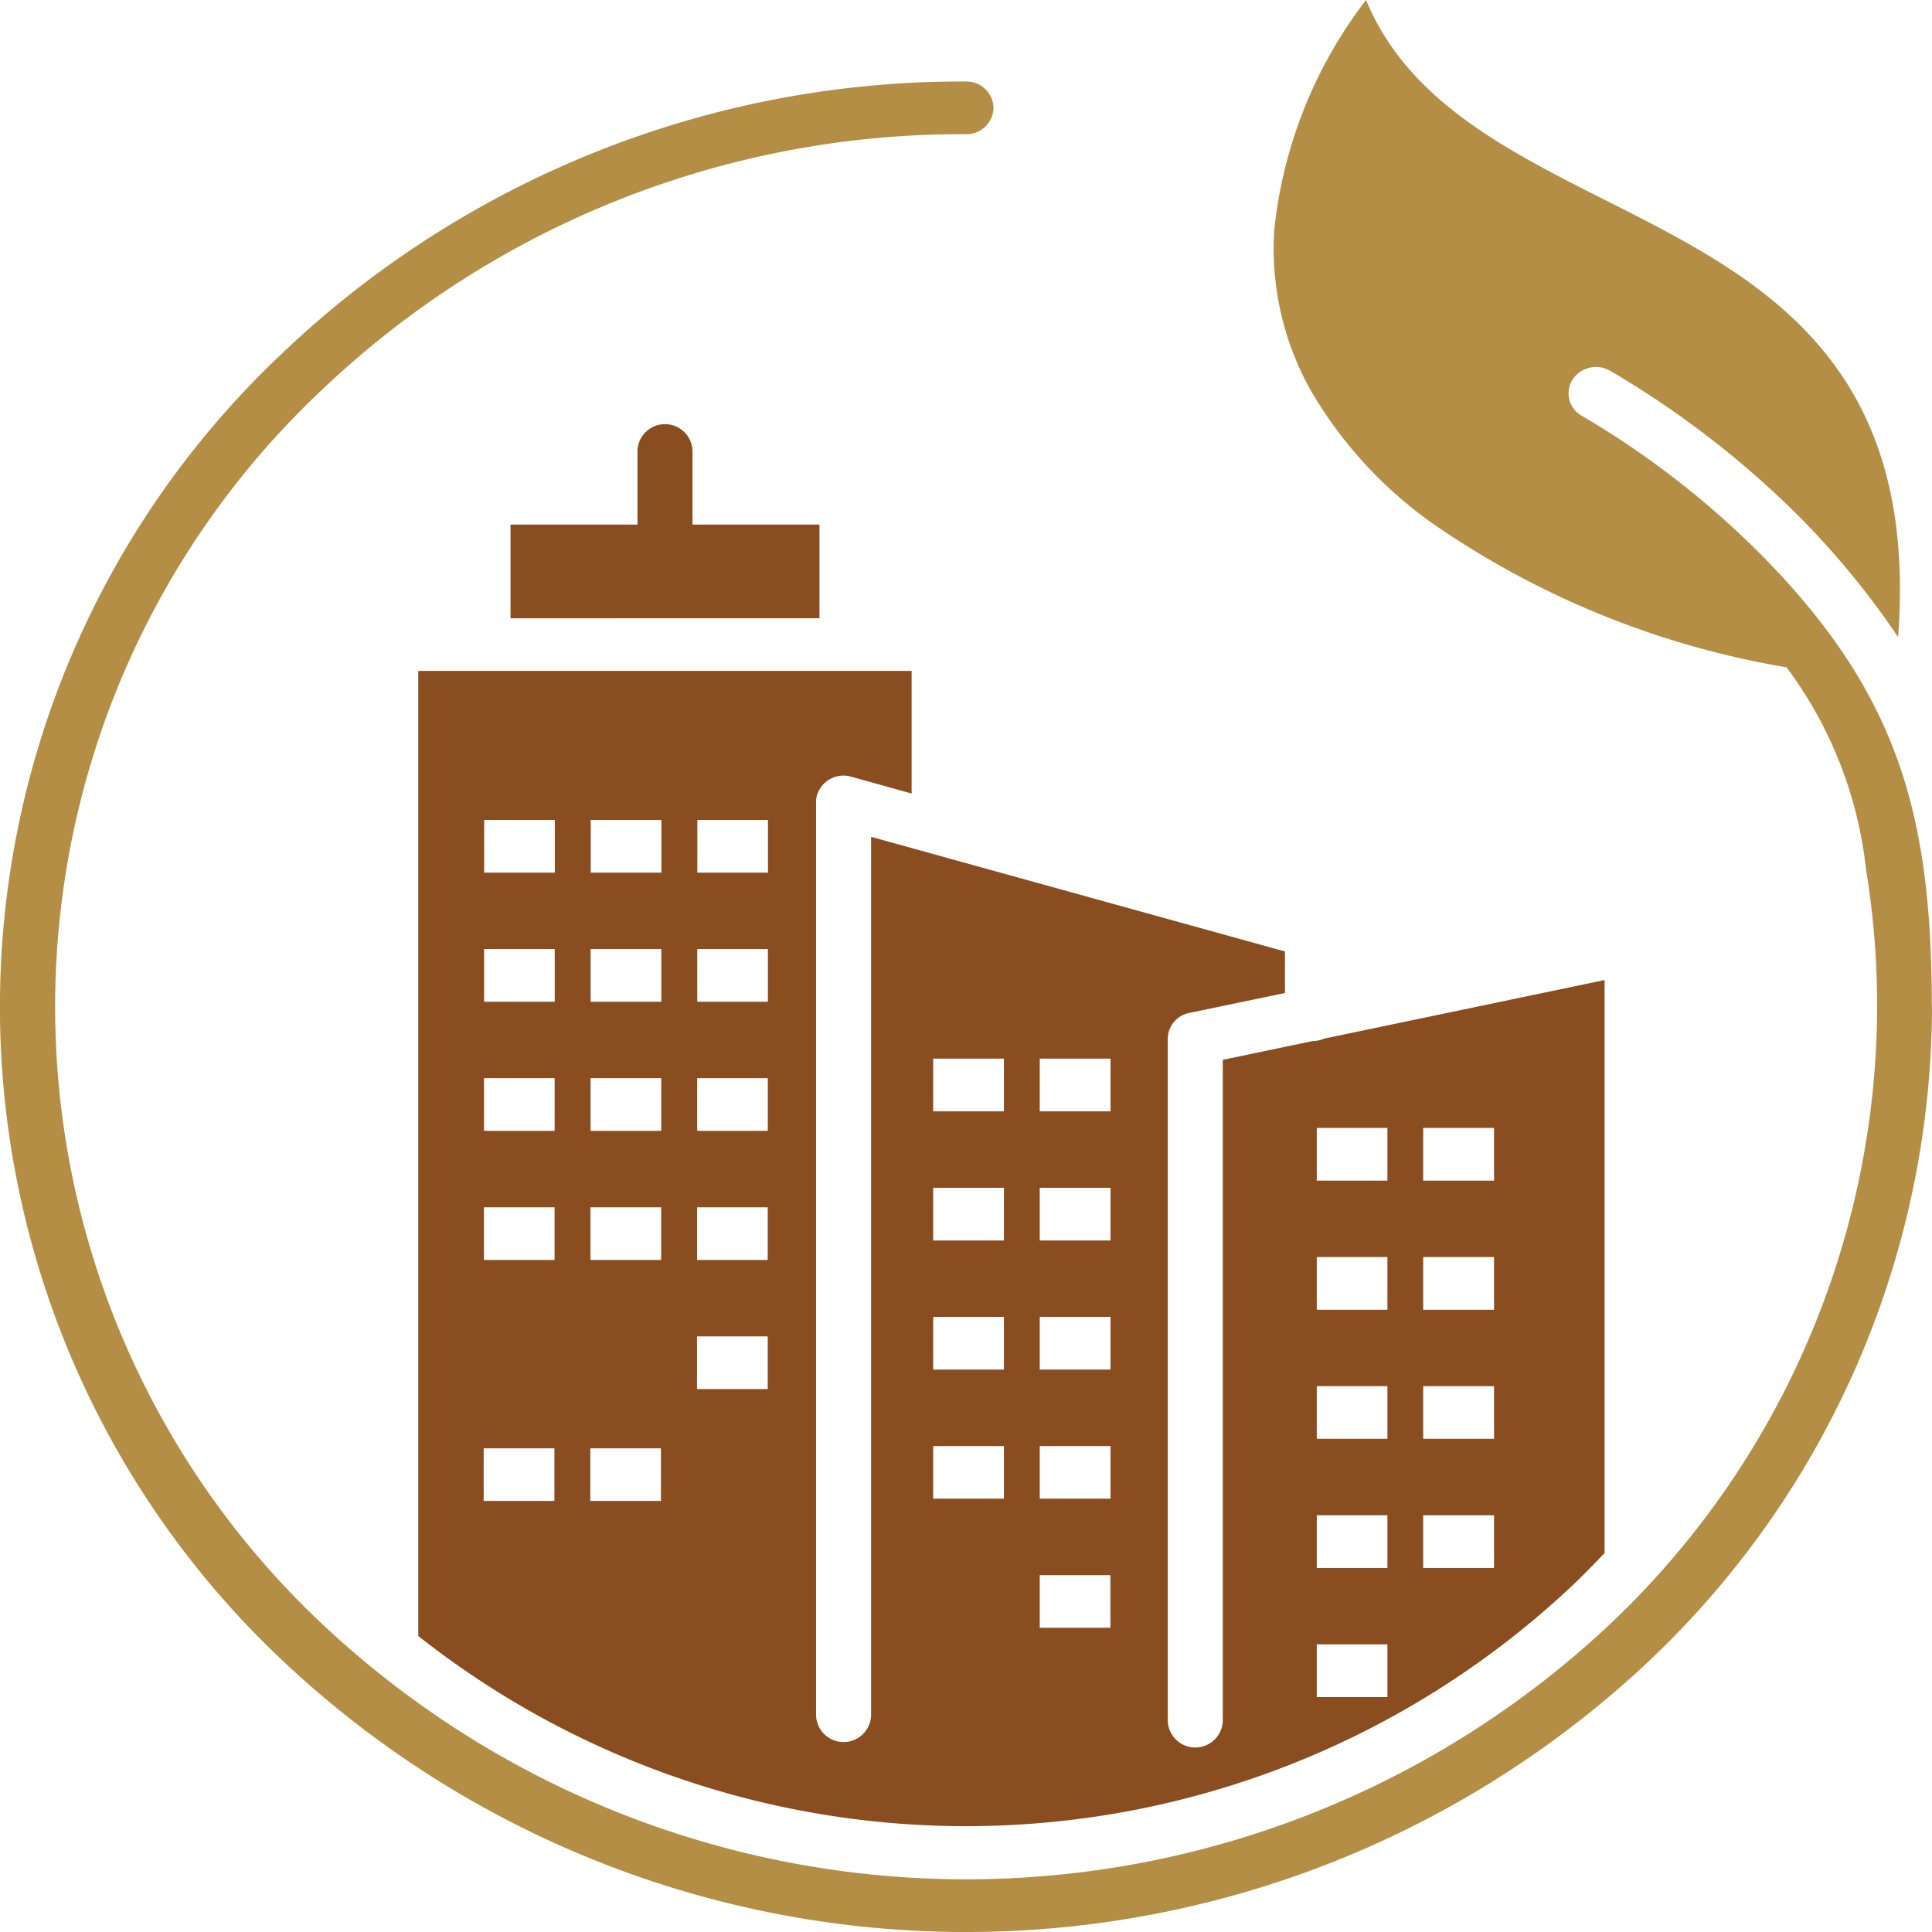
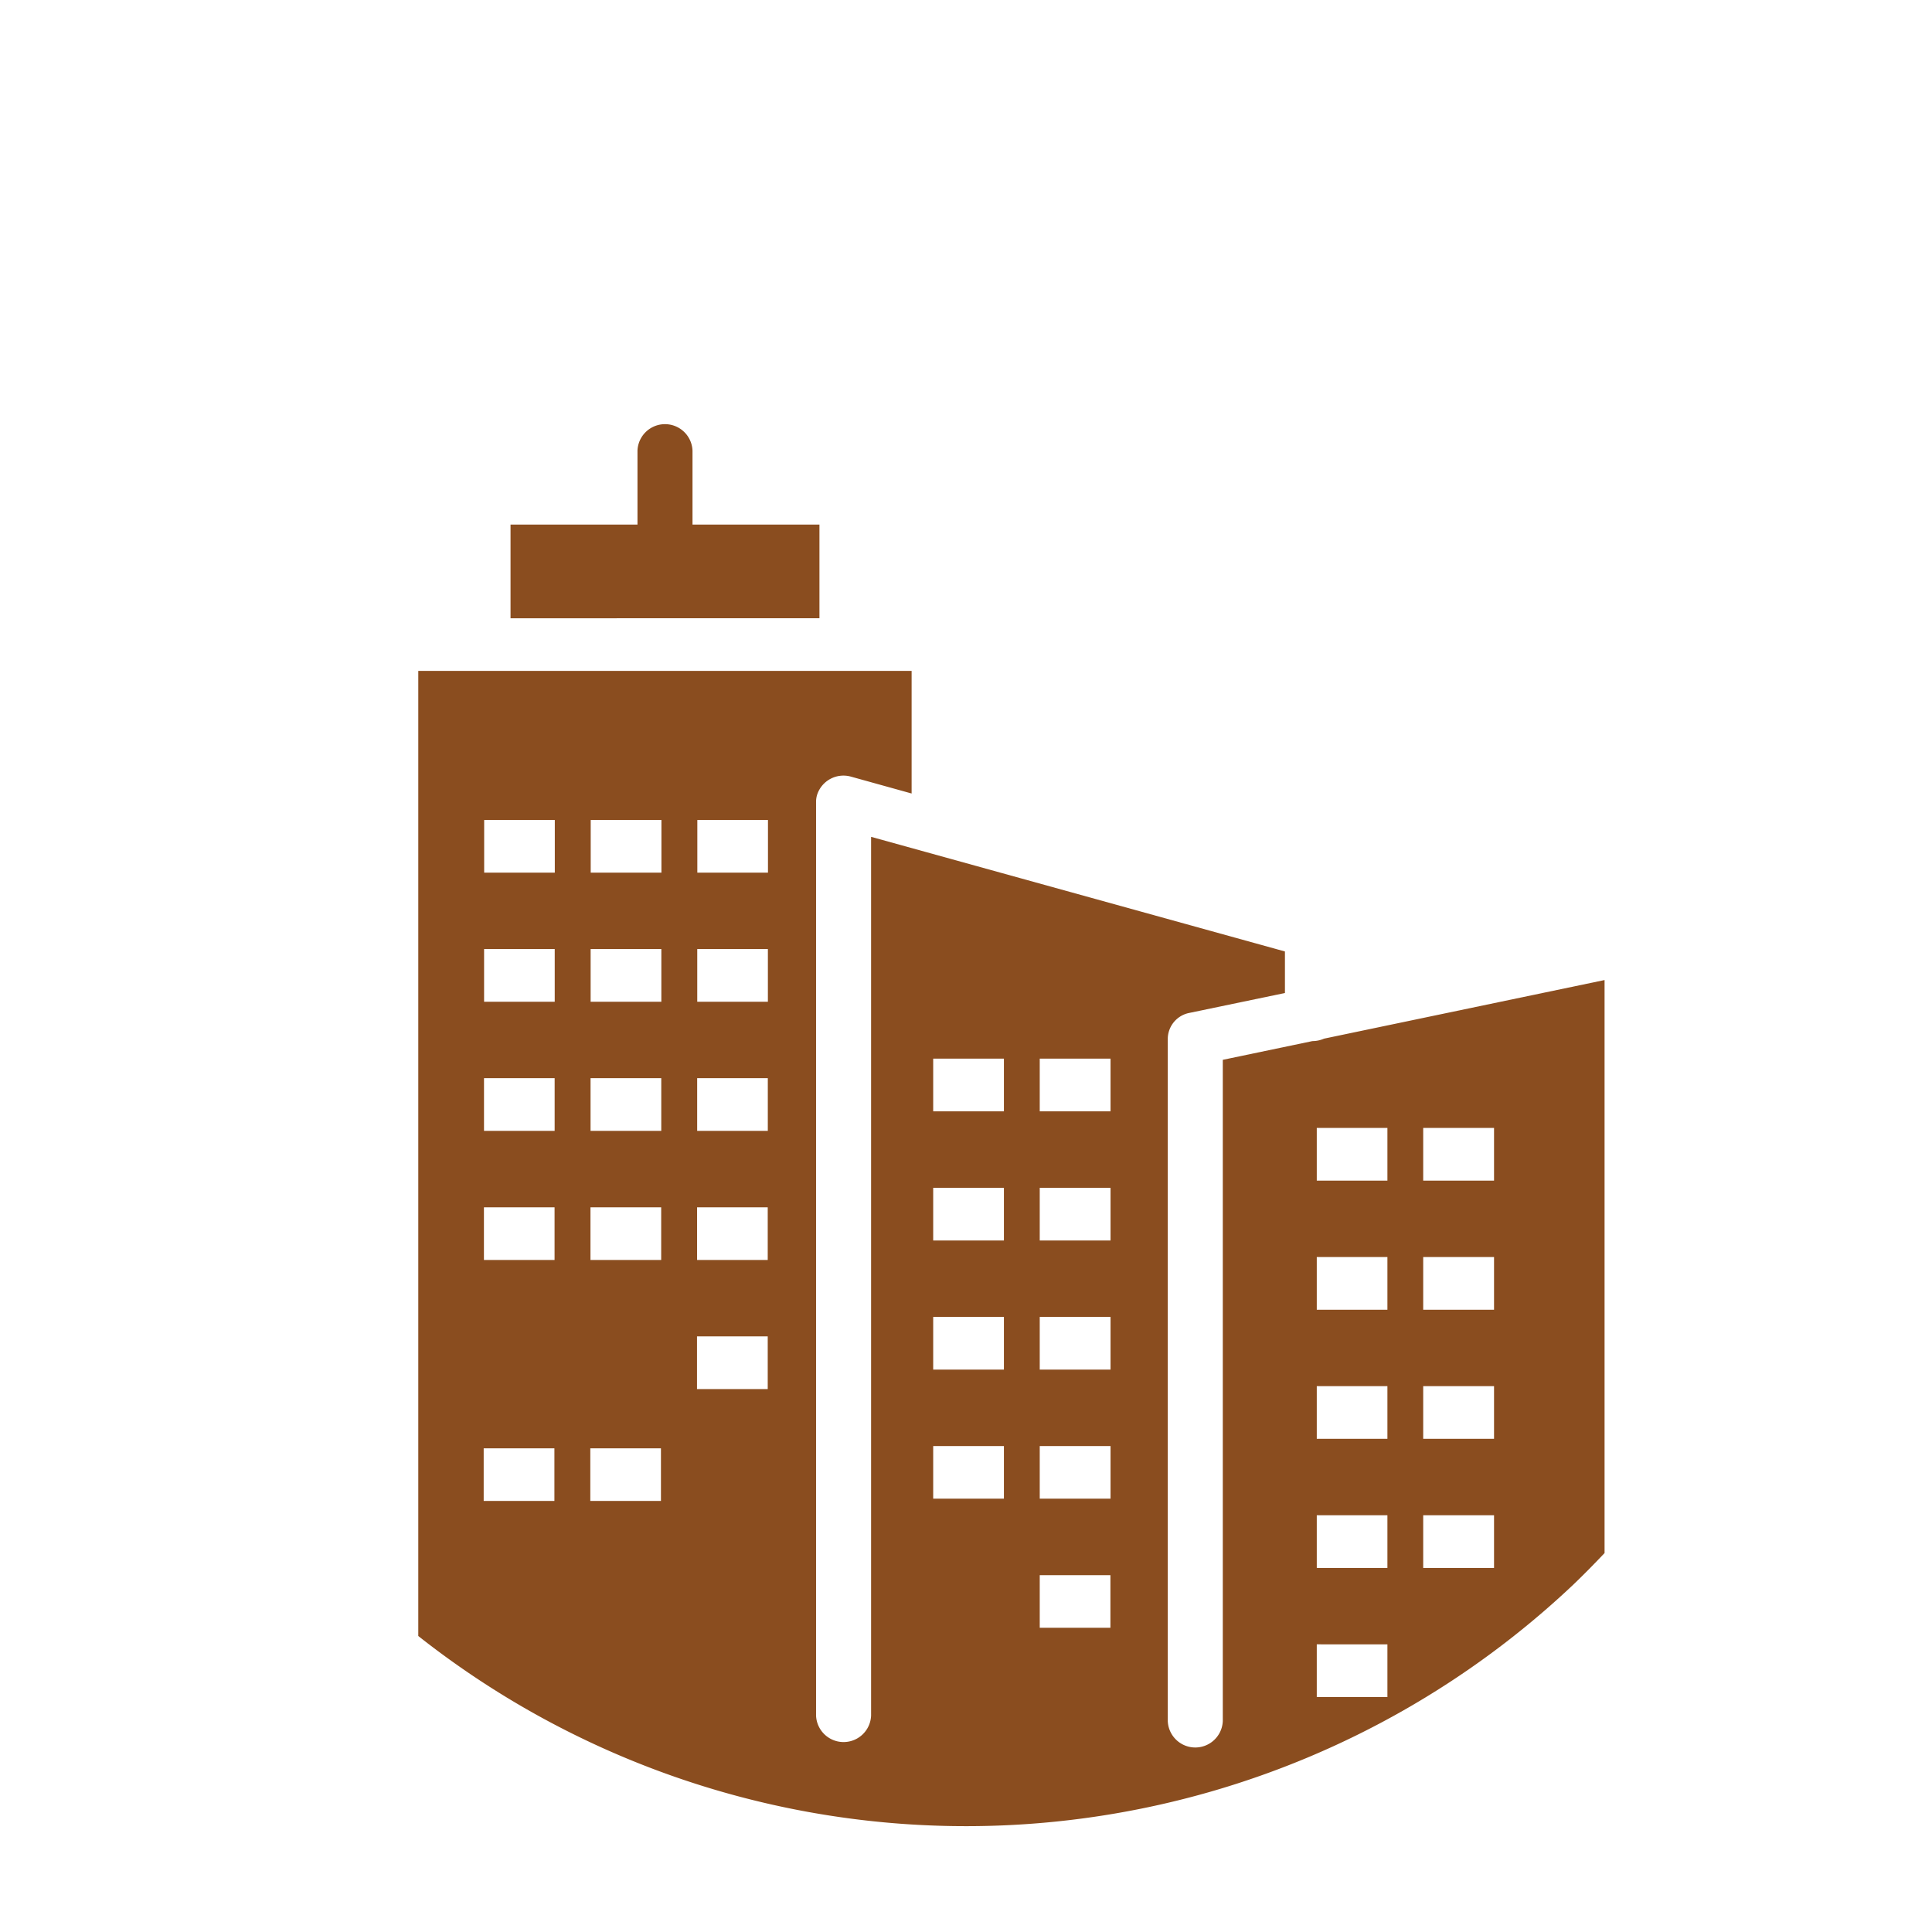
<svg xmlns="http://www.w3.org/2000/svg" width="48" height="48" viewBox="0 0 48 48">
  <defs>
    <clipPath id="clip-path">
      <rect id="Rectangle_1497" data-name="Rectangle 1497" width="48" height="48" fill="none" />
    </clipPath>
  </defs>
  <g id="Group_696" data-name="Group 696" transform="translate(0 0)">
    <g id="Group_695" data-name="Group 695" transform="translate(0 0)" clip-path="url(#clip-path)">
      <path id="Path_6313" data-name="Path 6313" d="M7.732,30.772h.683v1.307H6.658V30.772Zm2.647,0h.683v1.307H9.307V30.772Zm18.049,4.871h.683v1.309H27.356V35.642Zm0-3.208h.683v1.309H27.356V32.435Zm2.649,0h.683v1.309H30V32.435Zm-2.649-3.208h.683v1.309H27.356V29.227Zm2.649,0h.683v1.309H30V29.227ZM28.428,26.02h.683v1.309H27.356V26.02Zm2.649,0h.683v1.309H30V26.02Zm-2.649-3.208h.683v1.309H27.356V22.812Zm2.649,0h.683v1.309H30V22.812ZM21.546,33.924h.683v1.307H20.473V33.924ZM18.9,30.716h.683v1.307H17.826V30.716Zm2.649,0h.683v1.307H20.473V30.716ZM18.9,27.507h.683v1.309H17.826V27.507Zm2.649,0h.683v1.309H20.473V27.507ZM18.9,24.3h.683v1.309H17.826V24.3Zm2.649,0h.683v1.309H20.473V24.3ZM18.9,21.091h.683V22.4H17.826V21.091Zm2.649,0h.683V22.4H20.473V21.091Zm-8.517,6.9h.683V29.3H11.958V27.991ZM7.736,24.784h.683v1.309H6.664V24.784Zm2.649,0h.683v1.309H9.311V24.784Zm2.647,0h.683v1.309H11.96V24.784ZM7.738,21.576h.683v1.309H6.666V21.576Zm2.649,0h.683v1.309H9.313V21.576Zm2.647,0h.683v1.309H11.962V21.576ZM7.74,18.368h.683v1.309H6.668V18.368Zm2.649,0h.683v1.309H9.315V18.368Zm2.647,0h.683v1.309H11.964V18.368ZM7.742,15.161h.683V16.47H6.67V15.161Zm2.649,0h.683V16.47H9.317V15.161Zm2.647,0h.683V16.47H11.966V15.161ZM15,10.149V7.822H11.846V5.985a.684.684,0,0,0-1.367,0V7.822H7.325v2.328Zm2.29,4.355V11.457H5.033V35.435a21.965,21.965,0,0,0,28.66-1.242c.279-.265.549-.54.813-.819V19.138l-6.97,1.456a.724.724,0,0,1-.289.061h0l-2.226.465V37.547a.684.684,0,0,1-1.367,0V20.593a.661.661,0,0,1,.539-.639l2.372-.494V18.428L16.283,15.58V37.412a.684.684,0,0,1-1.367,0v-22.7h0a.6.6,0,0,1,.027-.18.688.688,0,0,1,.842-.447l1.5.417Z" transform="translate(5.359 5.211)" fill="#8a4d1f" />
-       <path id="Path_6314" data-name="Path 6314" d="M48,25.013a22.437,22.437,0,0,1-7.03,16.254,24.75,24.75,0,0,1-33.939,0,22.3,22.3,0,0,1,0-32.508A24.466,24.466,0,0,1,24,2.025a.67.67,0,0,1,.683.655A.67.67,0,0,1,24,3.334,23.057,23.057,0,0,0,8,9.684,21.037,21.037,0,0,0,8,40.343a23.349,23.349,0,0,0,32.009,0,21.169,21.169,0,0,0,6.628-15.33,20.856,20.856,0,0,0-.275-3.405,10.252,10.252,0,0,0-1.976-5.029,21.756,21.756,0,0,1-8.818-3.591,10.552,10.552,0,0,1-2.981-3.251A7.186,7.186,0,0,1,31.66,5.7,11.284,11.284,0,0,1,33.939,0c1.034,2.494,3.452,3.716,6,5,3.721,1.877,7.745,3.914,7.218,10.827a20.422,20.422,0,0,0-2.476-3.012,23.373,23.373,0,0,0-4.672-3.6.7.7,0,0,0-.937.212.636.636,0,0,0,.223.9,22.041,22.041,0,0,1,4.4,3.394c3.456,3.475,4.3,6.492,4.3,11.292Z" transform="translate(0 0)" fill="#b38e44" />
    </g>
  </g>
</svg>